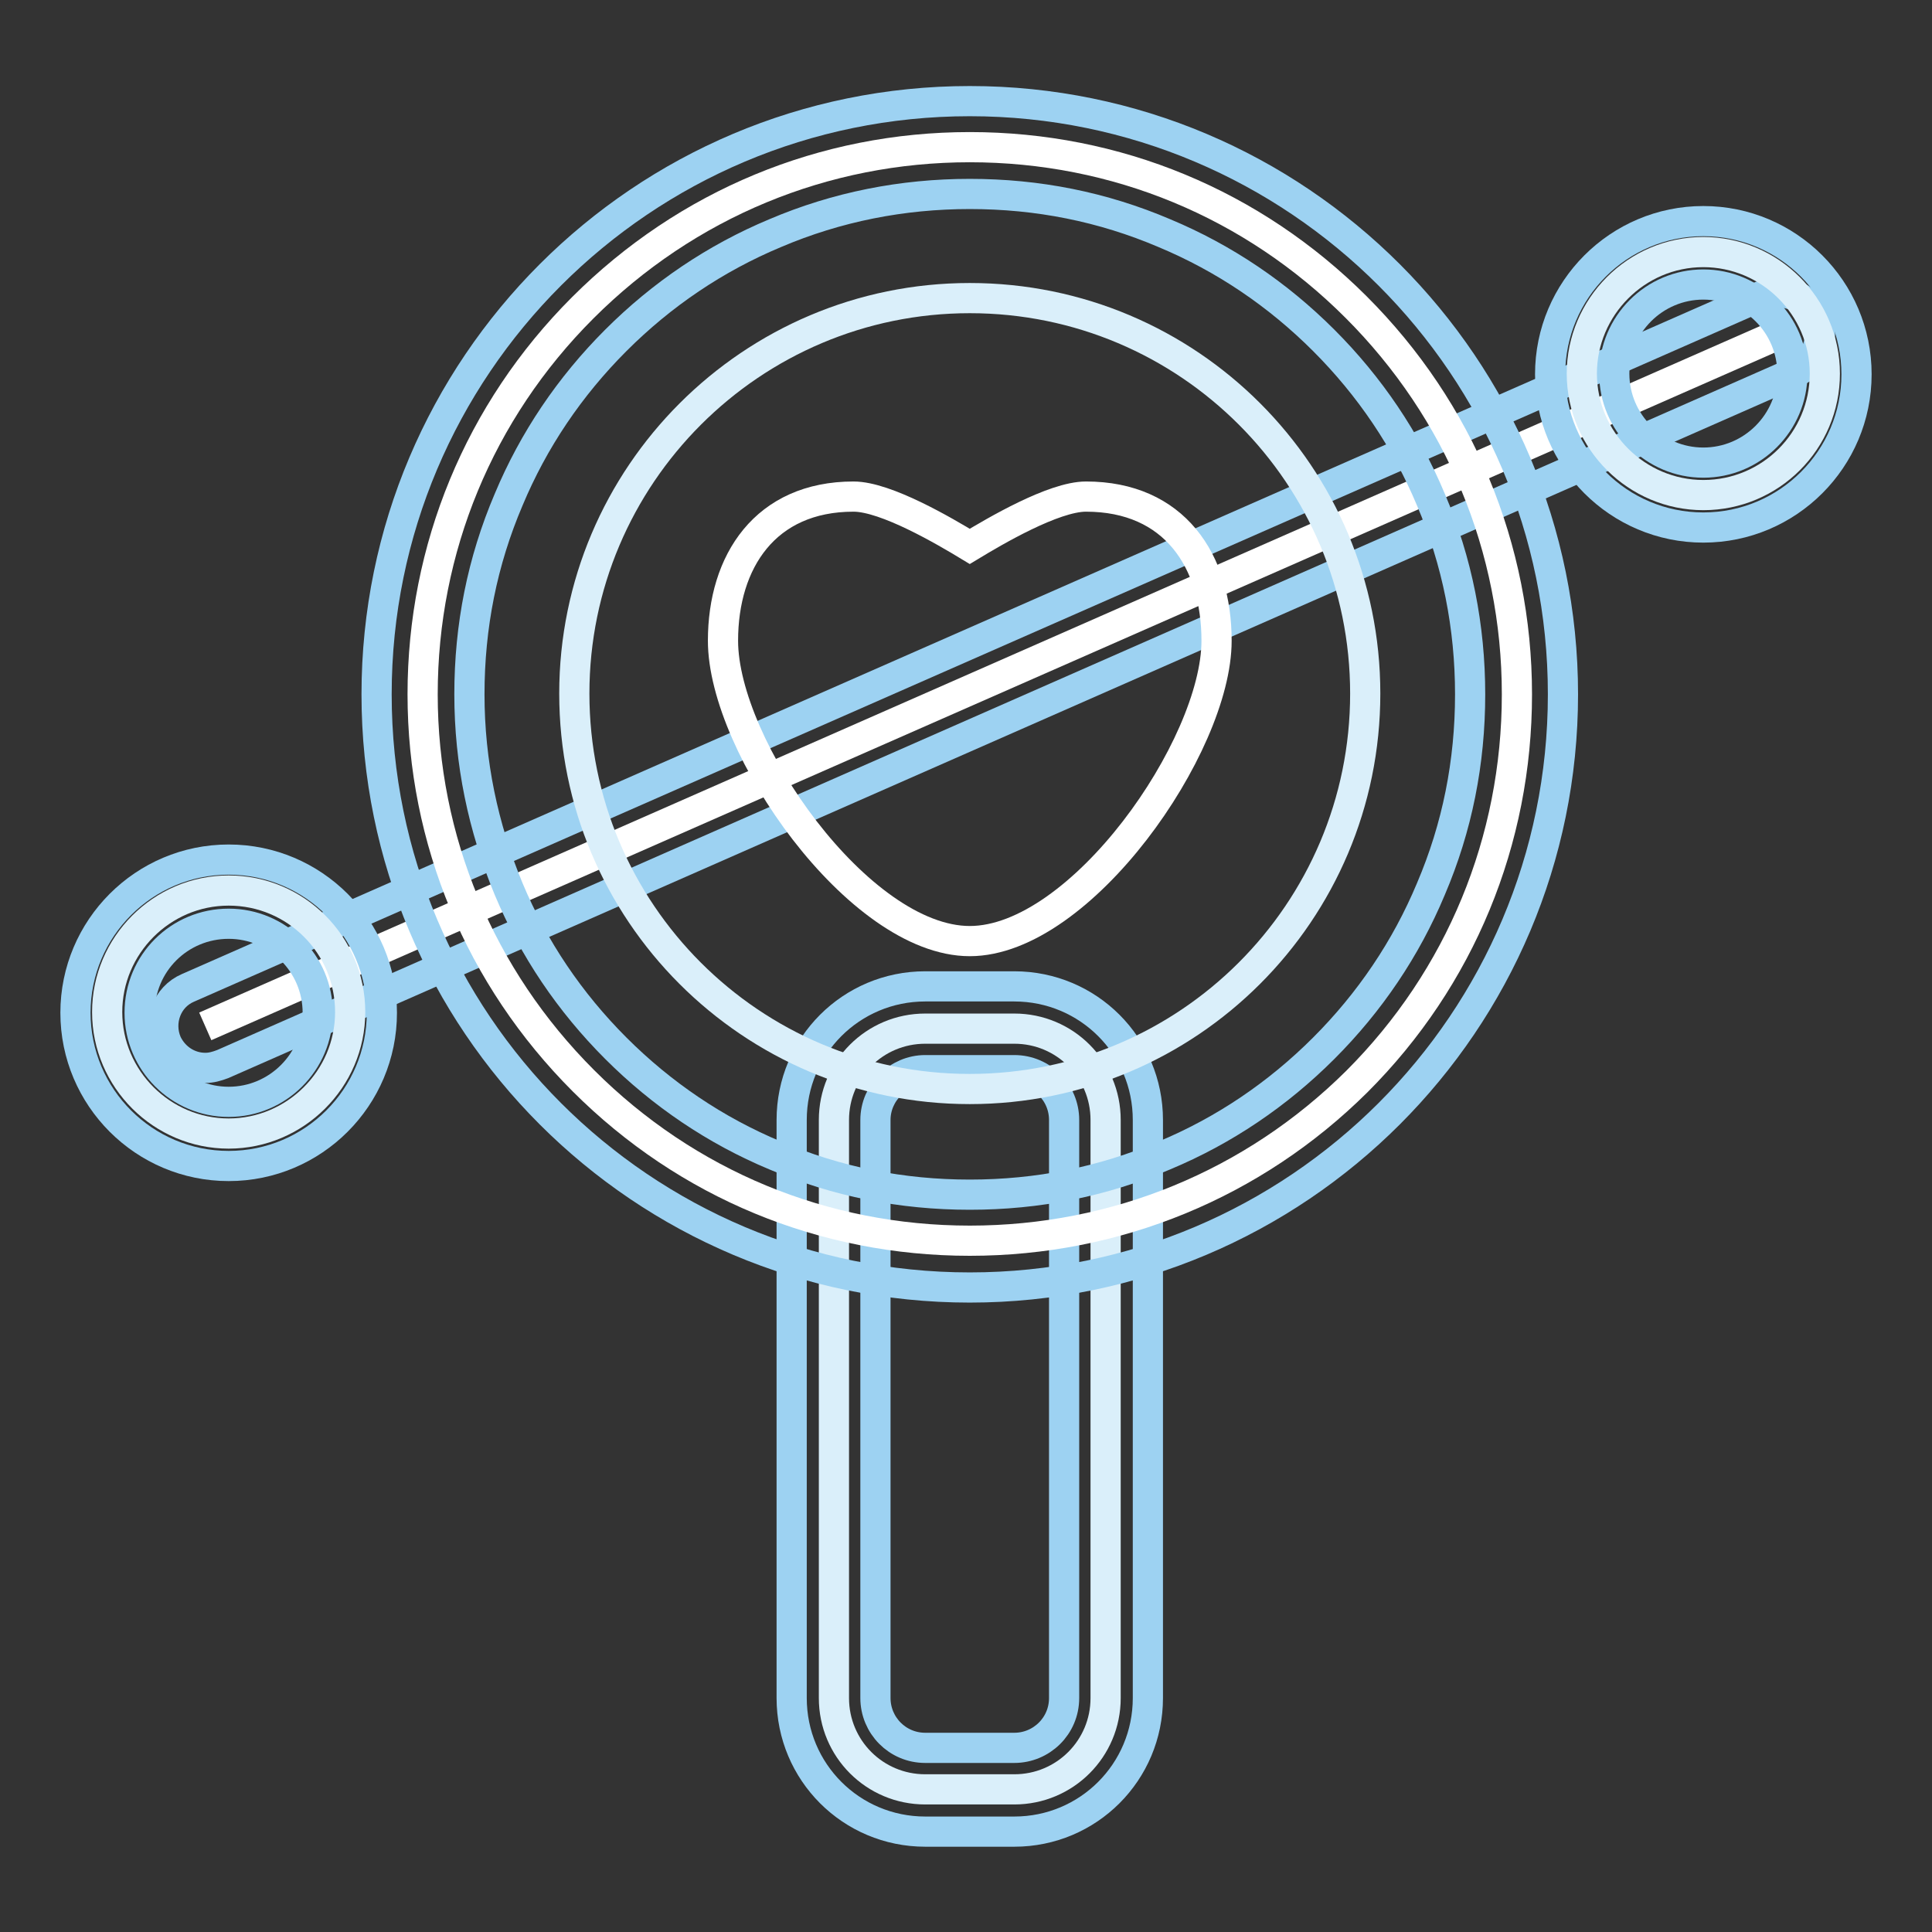
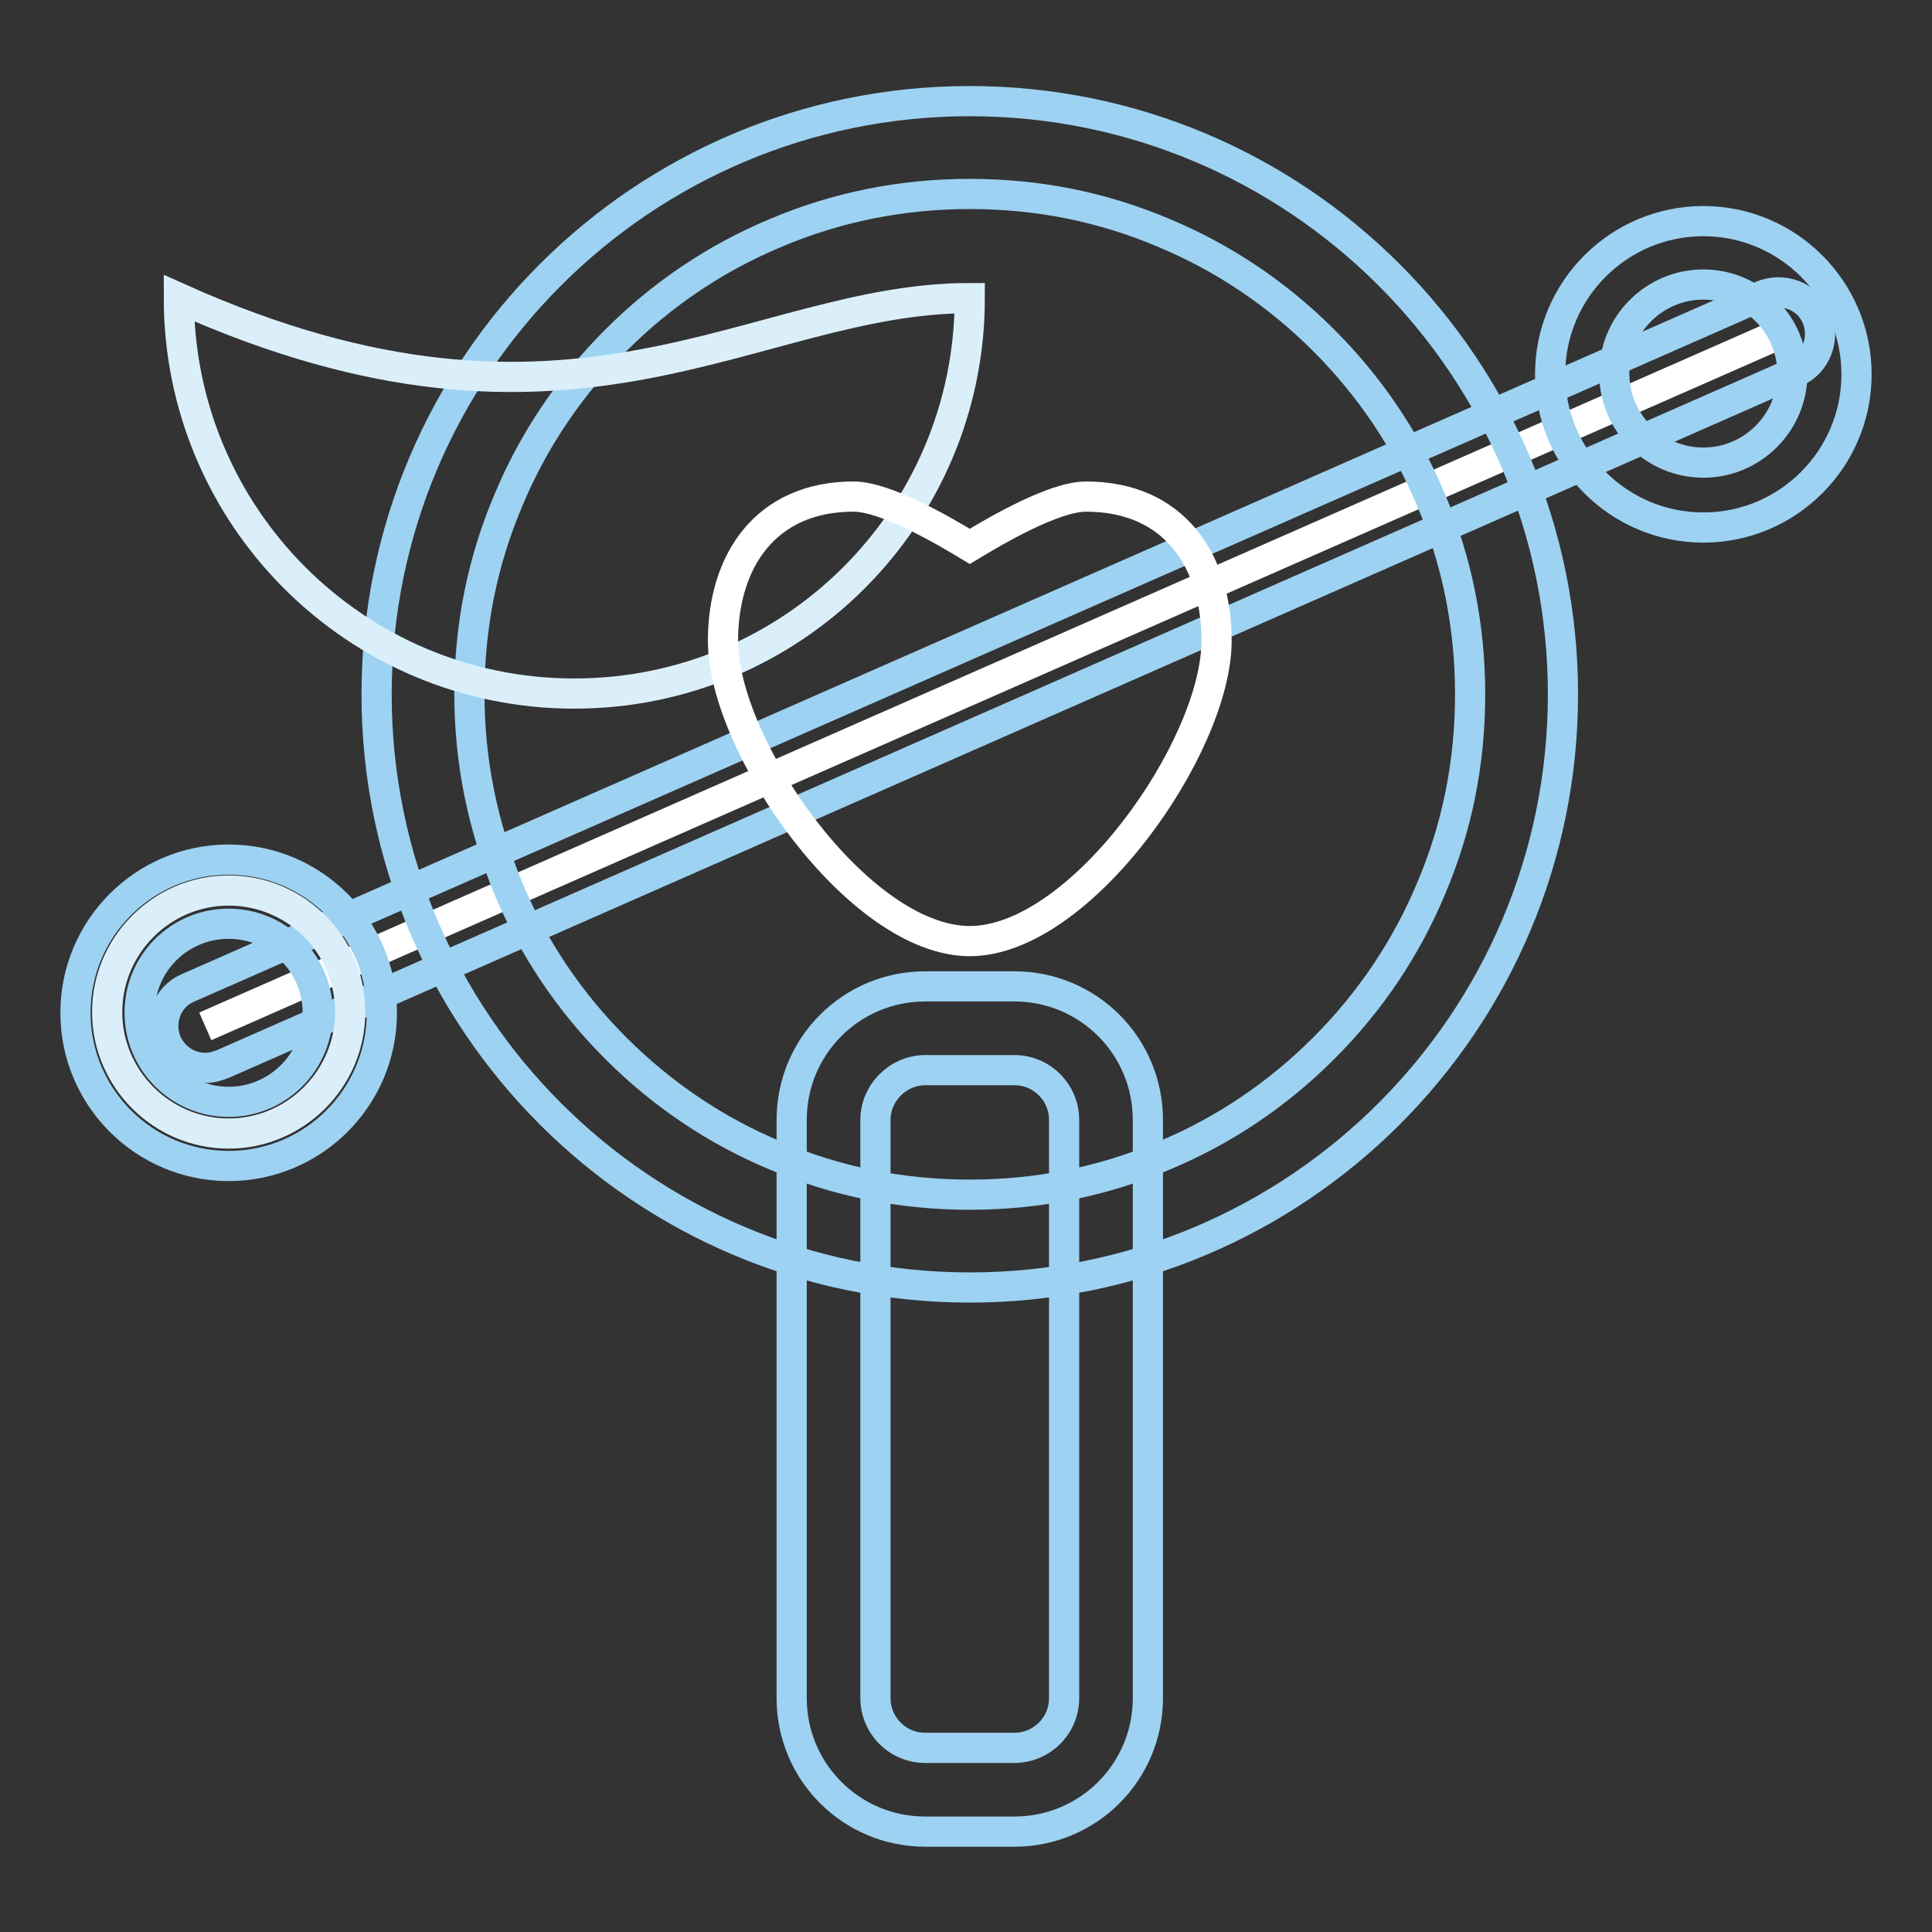
<svg xmlns="http://www.w3.org/2000/svg" version="1.1" x="0px" y="0px" viewBox="0 0 256 256" enable-background="new 0 0 256 256" xml:space="preserve">
  <rect x="0" y="0" width="256" height="256" fill="#333333" stroke="none" />
  <g>
-     <path stroke-width="4" fill-opacity="0" stroke="#daeffa" d="M122.6,237.1c-6.7,0-12.1-5.4-12.1-12.1v-76.6c0-6.7,5.4-12.1,12.1-12.1h11.8c6.7,0,12.1,5.4,12.1,12.1V225 c0,6.7-5.4,12.1-12.1,12.1H122.6z" />
    <path stroke-width="4" fill-opacity="0" stroke="#9dd2f2" d="M134.4,141.8c3.7,0,6.6,3,6.6,6.6V225c0,3.7-3,6.6-6.6,6.6h-11.8c-3.7,0-6.6-3-6.6-6.6v-76.6 c0-3.6,3-6.6,6.6-6.6H134.4 M134.4,130.7h-11.8c-9.8,0-17.7,7.9-17.7,17.7V225c0,9.8,7.9,17.7,17.7,17.7h11.8 c9.8,0,17.7-7.9,17.7-17.7v-76.6C152.1,138.6,144.2,130.7,134.4,130.7z" />
    <path stroke-width="4" fill-opacity="0" stroke="#ffffff" d="M235.7,44.3L27.2,136" />
    <path stroke-width="4" fill-opacity="0" stroke="#9dd2f2" d="M27.2,141.5c-2.1,0-4.1-1.2-5.1-3.3c-1.2-2.8,0-6.1,2.8-7.3l208.5-91.7c2.8-1.2,6.1,0,7.3,2.8 c1.2,2.8,0,6.1-2.8,7.3L29.5,141C28.7,141.3,28,141.5,27.2,141.5z" />
-     <path stroke-width="4" fill-opacity="0" stroke="#ffffff" d="M128.5,164.4c-19.4,0-37.5-7.5-51.2-21.2C63.6,129.5,56,111.3,56,92s7.5-37.5,21.2-51.2 C91,27,109.2,19.5,128.5,19.5c19.4,0,37.5,7.5,51.2,21.2C193.4,54.4,201,72.6,201,92s-7.5,37.6-21.2,51.3 C166.1,156.9,147.9,164.4,128.5,164.4z" />
    <path stroke-width="4" fill-opacity="0" stroke="#9dd2f2" d="M128.5,25.7c9,0,17.6,1.7,25.8,5.2c7.9,3.3,15,8.1,21.1,14.2c6.1,6.1,10.9,13.2,14.2,21.1 c3.5,8.2,5.2,16.9,5.2,25.8c0,9-1.7,17.6-5.2,25.8c-3.3,7.9-8.1,15-14.2,21.1c-6.1,6.1-13.2,10.9-21.1,14.2 c-8.2,3.5-16.8,5.2-25.8,5.2c-9,0-17.6-1.7-25.8-5.2c-7.9-3.3-15-8.1-21.1-14.2c-6.1-6.1-10.9-13.2-14.2-21.1 C64,109.6,62.2,101,62.2,92c0-9,1.7-17.6,5.2-25.8c3.3-7.9,8.1-15,14.2-21.1c6.1-6.1,13.2-10.9,21.1-14.2 C110.9,27.4,119.6,25.7,128.5,25.7 M128.5,13.4c-43.4,0-78.6,35.2-78.6,78.6c0,43.4,35.2,78.6,78.6,78.6 c43.4,0,78.6-35.2,78.6-78.6C207.1,48.6,171.9,13.4,128.5,13.4z" />
-     <path stroke-width="4" fill-opacity="0" stroke="#daeffa" d="M128.5,39.5c29,0,52.4,23.5,52.4,52.4c0,29-23.5,52.4-52.4,52.4c-29,0-52.4-23.5-52.4-52.4 C76.1,63,99.6,39.5,128.5,39.5z" />
+     <path stroke-width="4" fill-opacity="0" stroke="#daeffa" d="M128.5,39.5c0,29-23.5,52.4-52.4,52.4c-29,0-52.4-23.5-52.4-52.4 C76.1,63,99.6,39.5,128.5,39.5z" />
    <path stroke-width="4" fill-opacity="0" stroke="#ffffff" d="M128.5,124.7c-14.7,0-32.7-25.8-32.7-39.8c0-10.5,5.6-19.1,17.3-19.1c4.3,0,12.1,4.6,15.4,6.6 c3.3-2,11.1-6.6,15.4-6.6c11.7,0,17.3,8.5,17.3,19.1C161.2,98.9,143.2,124.7,128.5,124.7z" />
-     <path stroke-width="4" fill-opacity="0" stroke="#daeffa" d="M225.7,65.6c-8.8,0-16.1-7.2-16.1-16.1c0-8.8,7.2-16.1,16.1-16.1c8.8,0,16.1,7.2,16.1,16.1 C241.8,58.4,234.6,65.6,225.7,65.6z" />
    <path stroke-width="4" fill-opacity="0" stroke="#9dd2f2" d="M225.7,37.7c6.5,0,11.8,5.3,11.8,11.8c0,6.5-5.3,11.8-11.8,11.8c-6.5,0-11.8-5.3-11.8-11.8 C213.9,43,219.2,37.7,225.7,37.7 M225.7,29.3c-11.2,0-20.3,9.1-20.3,20.3s9.1,20.3,20.3,20.3c11.2,0,20.3-9.1,20.3-20.3 S236.9,29.3,225.7,29.3z" />
    <path stroke-width="4" fill-opacity="0" stroke="#daeffa" d="M30.3,150.2c-8.8,0-16.1-7.2-16.1-16.1c0-8.8,7.2-16.1,16.1-16.1s16.1,7.2,16.1,16.1 C46.4,143,39.1,150.2,30.3,150.2z" />
    <path stroke-width="4" fill-opacity="0" stroke="#9dd2f2" d="M30.3,122.4c6.5,0,11.8,5.3,11.8,11.8c0,6.5-5.3,11.8-11.8,11.8s-11.8-5.3-11.8-11.8 C18.5,127.6,23.8,122.4,30.3,122.4 M30.3,113.9c-11.2,0-20.3,9.1-20.3,20.3c0,11.2,9.1,20.3,20.3,20.3s20.3-9.1,20.3-20.3 C50.6,123,41.5,113.9,30.3,113.9z" />
  </g>
</svg>